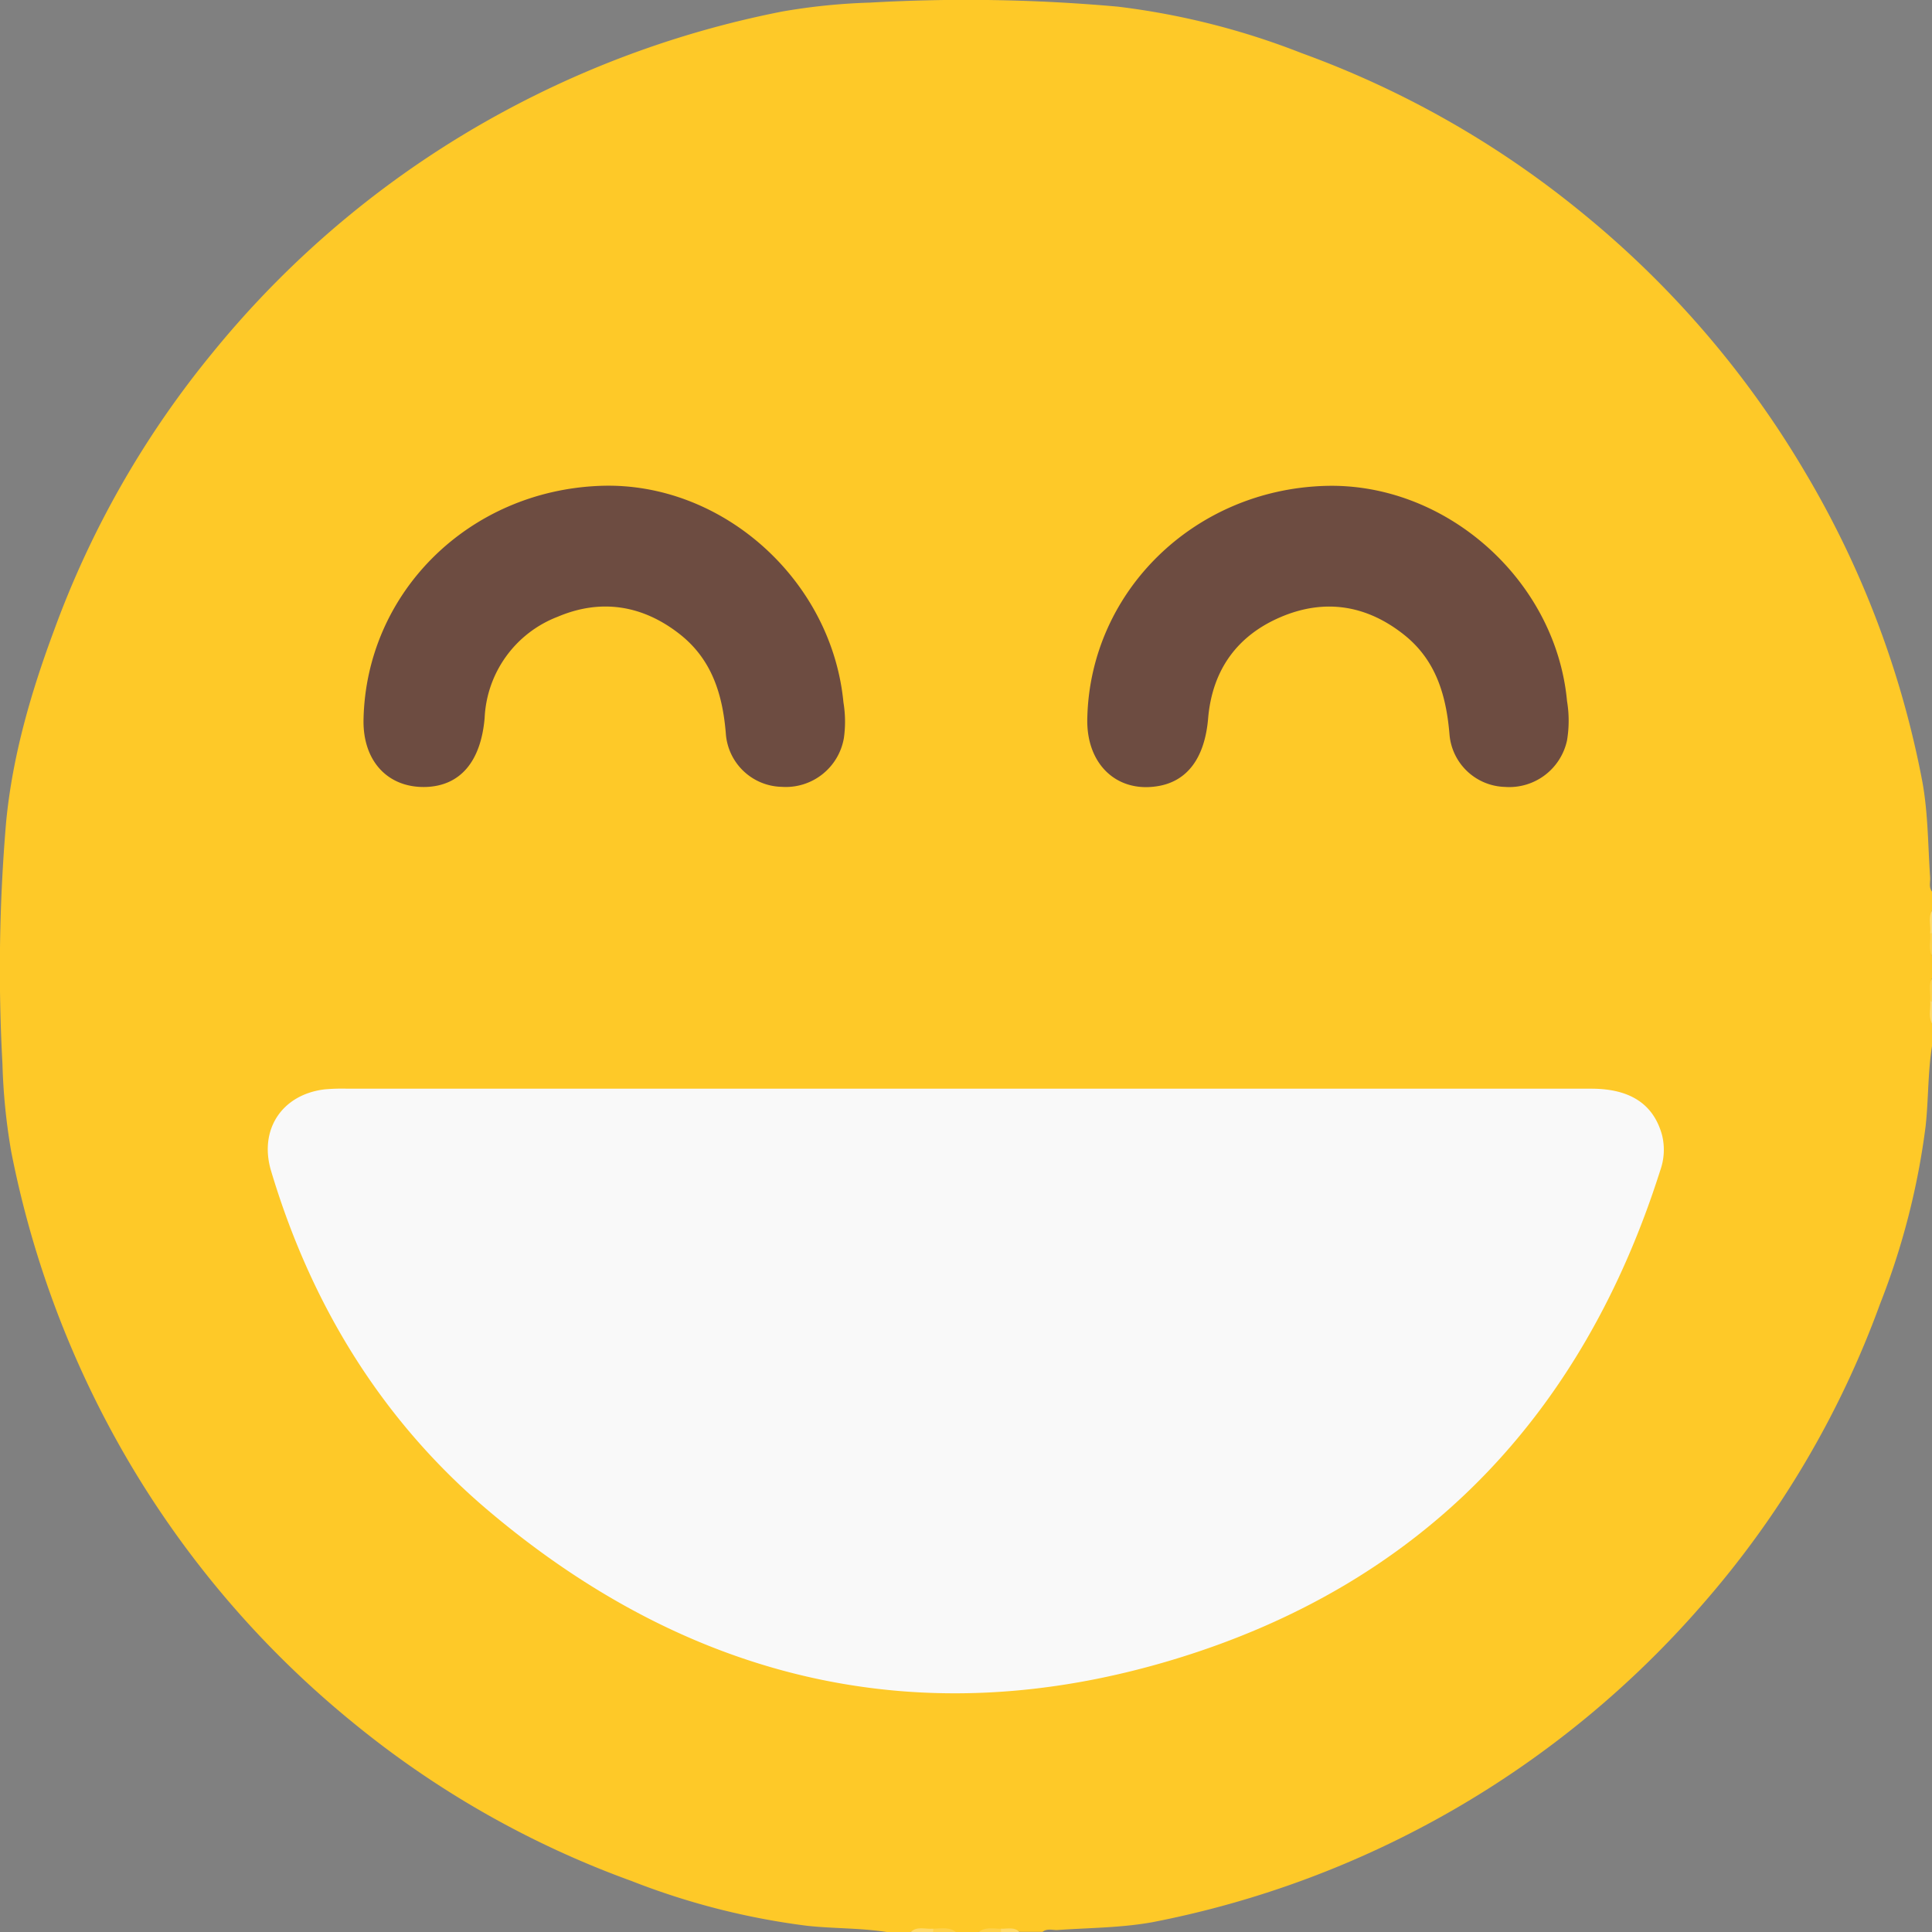
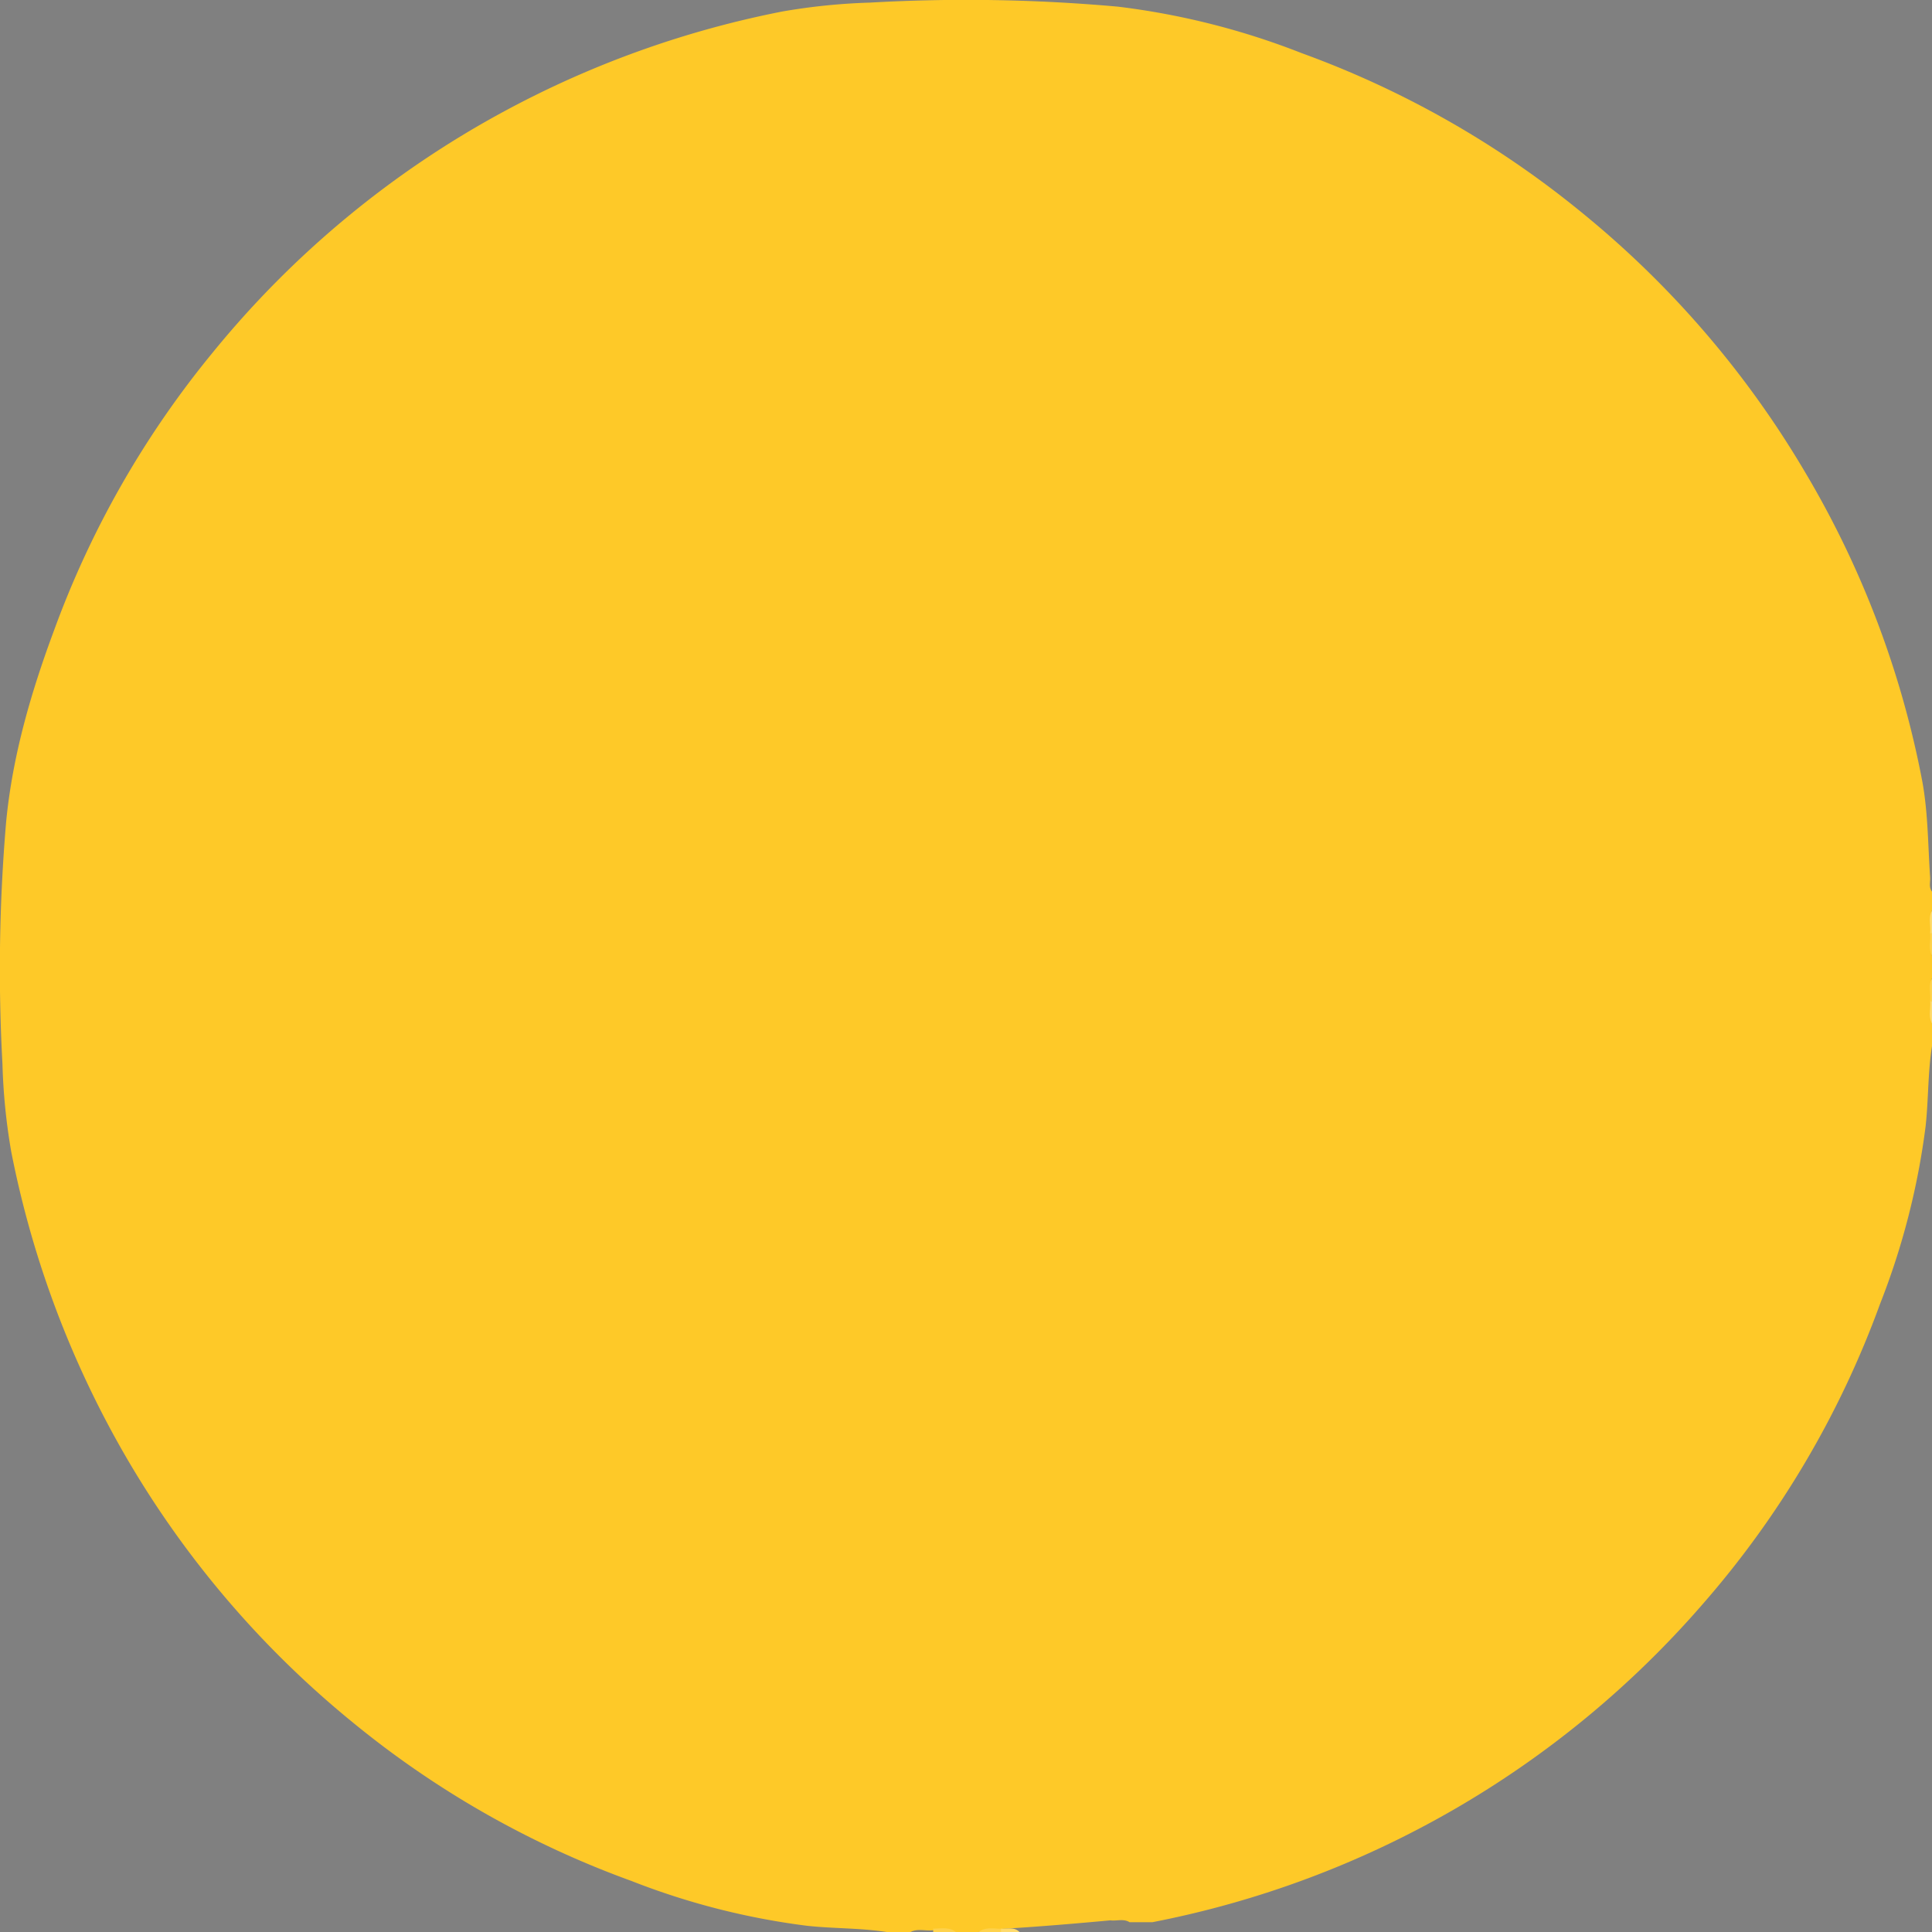
<svg xmlns="http://www.w3.org/2000/svg" id="Camada_1" data-name="Camada 1" viewBox="0 0 266.9 266.92">
  <rect x="0" y="0" width="266.9" height="266.92" fill="#808080" stroke="none" />
  <defs>
    <style>.cls-1{fill:#feda6c;}.cls-2{fill:#fed24c;}.cls-3{fill:#fec928;}.cls-4{fill:#f9f9f9;}.cls-5{fill:#6d4c41;}</style>
  </defs>
  <path class="cls-1" d="M266.42,128.91c.09-1-.41-2.18.48-3.09v3.12Q266.62,129.46,266.42,128.91Z" />
  <path class="cls-2" d="M266.42,128.91l.48,0v3.12C266.13,131.1,266.42,130,266.42,128.91Z" />
  <path class="cls-2" d="M266.42,138.35c0-1.08-.29-2.2.48-3.16v3.12C266.76,138.66,266.6,138.68,266.42,138.35Z" />
  <path class="cls-1" d="M266.42,138.35l.48,0v3.13C266,140.52,266.5,139.39,266.42,138.35Z" />
-   <path class="cls-3" d="M135.16,266.92H132c-1-.55-2.09-.13-3.12-.26-1,.13-2.13-.29-3.13.26h-3.12c-3.67-.58-7.39-.48-11.07-.87a100.84,100.84,0,0,1-24.35-6.21A131.13,131.13,0,0,1,48.8,238a134.27,134.27,0,0,1-33.92-41.28A136.2,136.2,0,0,1,1.55,159.09,83.92,83.92,0,0,1,.34,147a239.79,239.79,0,0,1,.51-33.48c.88-9.11,3.42-17.84,6.6-26.39A131.17,131.17,0,0,1,29.24,48.88,134,134,0,0,1,69.8,15.3,135.76,135.76,0,0,1,108.07,1.59,85.1,85.1,0,0,1,120.19.36a234.46,234.46,0,0,1,34.25.56,103.36,103.36,0,0,1,25.38,6.42,132.41,132.41,0,0,1,38.67,22,133.77,133.77,0,0,1,30.86,35.86A131.64,131.64,0,0,1,265.57,108c.79,4.34.77,8.78,1.07,13.17.05.68-.22,1.39.26,2v2.61c-.55,1-.13,2.08-.26,3.12.13,1-.29,2.12.26,3.12v3.13c-.55,1-.13,2.08-.26,3.12.13,1-.29,2.12.26,3.13v3.12c-.58,3.66-.48,7.38-.88,11.05a102.14,102.14,0,0,1-6.3,24.57,131.08,131.08,0,0,1-24.59,41.57,134.54,134.54,0,0,1-75.95,43.84c-4.34.78-8.77.77-13.16,1.08-.67,0-1.39-.23-2,.25h-3.13c-.84-.53-1.78-.14-2.66-.26C137.21,266.79,136.15,266.37,135.16,266.92Z" />
-   <path class="cls-1" d="M125.79,266.92c.92-.88,2-.38,3.09-.48.38.14.39.3,0,.48Z" />
+   <path class="cls-3" d="M135.16,266.92H132c-1-.55-2.09-.13-3.12-.26-1,.13-2.13-.29-3.13.26h-3.12c-3.67-.58-7.39-.48-11.07-.87a100.84,100.84,0,0,1-24.35-6.21A131.13,131.13,0,0,1,48.8,238a134.27,134.27,0,0,1-33.92-41.28A136.2,136.2,0,0,1,1.55,159.09,83.92,83.92,0,0,1,.34,147a239.79,239.79,0,0,1,.51-33.48c.88-9.11,3.42-17.84,6.6-26.39A131.17,131.17,0,0,1,29.24,48.88,134,134,0,0,1,69.8,15.3,135.76,135.76,0,0,1,108.07,1.59,85.1,85.1,0,0,1,120.19.36a234.46,234.46,0,0,1,34.25.56,103.36,103.36,0,0,1,25.38,6.42,132.41,132.41,0,0,1,38.67,22,133.77,133.77,0,0,1,30.86,35.86A131.64,131.64,0,0,1,265.57,108c.79,4.34.77,8.78,1.07,13.17.05.68-.22,1.39.26,2v2.61c-.55,1-.13,2.08-.26,3.12.13,1-.29,2.12.26,3.12v3.13c-.55,1-.13,2.08-.26,3.12.13,1-.29,2.12.26,3.13v3.12c-.58,3.66-.48,7.38-.88,11.05a102.14,102.14,0,0,1-6.3,24.57,131.08,131.08,0,0,1-24.59,41.57,134.54,134.54,0,0,1-75.95,43.84h-3.13c-.84-.53-1.78-.14-2.66-.26C137.21,266.79,136.15,266.37,135.16,266.92Z" />
  <path class="cls-2" d="M128.92,266.92c0-.16,0-.32,0-.48,1.08,0,2.2-.29,3.16.48Z" />
  <path class="cls-2" d="M135.16,266.92c1-.77,2.09-.46,3.16-.47.33.18.32.34,0,.47Z" />
  <path class="cls-1" d="M138.29,266.92c0-.16,0-.32,0-.48.88.05,1.83-.3,2.57.48Z" />
-   <path class="cls-4" d="M133.41,150.4q43.22,0,86.43,0c5.41,0,8.61,2.17,9.77,6.42a8.46,8.46,0,0,1-.25,4.86c-10.79,34-33,57.19-67.14,67.55-35,10.62-66.94,3-94.78-20.56-14.72-12.47-24.47-28.43-30-46.94-1.69-5.7,1.53-10.54,7.43-11.24A27,27,0,0,1,48,150.4Z" />
-   <path class="cls-5" d="M50.22,99.44c.34-17.58,14.53-31.62,32.67-32.32,16.78-.65,32,12.92,33.63,29.92a16.22,16.22,0,0,1,.06,4.92A8.14,8.14,0,0,1,108,108.7a7.92,7.92,0,0,1-7.73-7.37c-.44-5.4-1.93-10.23-6.35-13.71C88.77,83.57,83,82.68,77.05,85.2a15.74,15.74,0,0,0-10.1,14c-.52,6-3.37,9.41-8.22,9.52C53.53,108.82,50.12,105.1,50.22,99.44Z" />
-   <path class="cls-5" d="M150.21,99.13c.44-17.42,14.71-31.39,32.71-32,16.71-.58,32,12.93,33.56,29.72a16.49,16.49,0,0,1,0,5.43,8.16,8.16,0,0,1-8.58,6.43,7.91,7.91,0,0,1-7.65-7.17c-.44-5.38-1.82-10.26-6.21-13.79-5.19-4.16-11-5.1-17.08-2.52s-9.49,7.36-10.06,14c-.46,5.45-2.85,8.72-7,9.38C154.2,109.53,150,105.48,150.21,99.13Z" />
</svg>